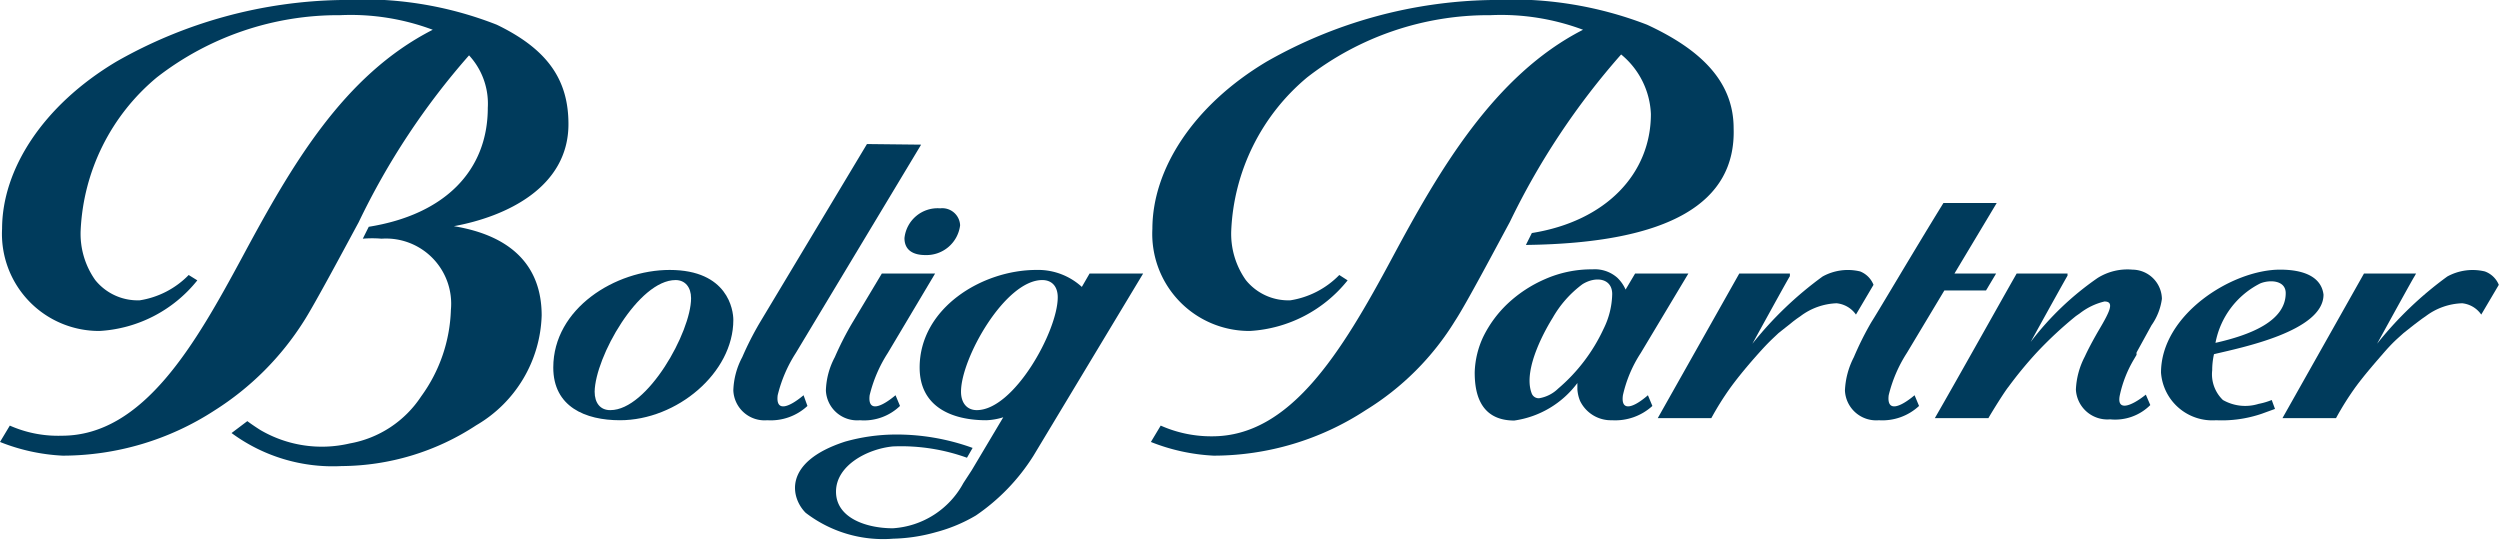
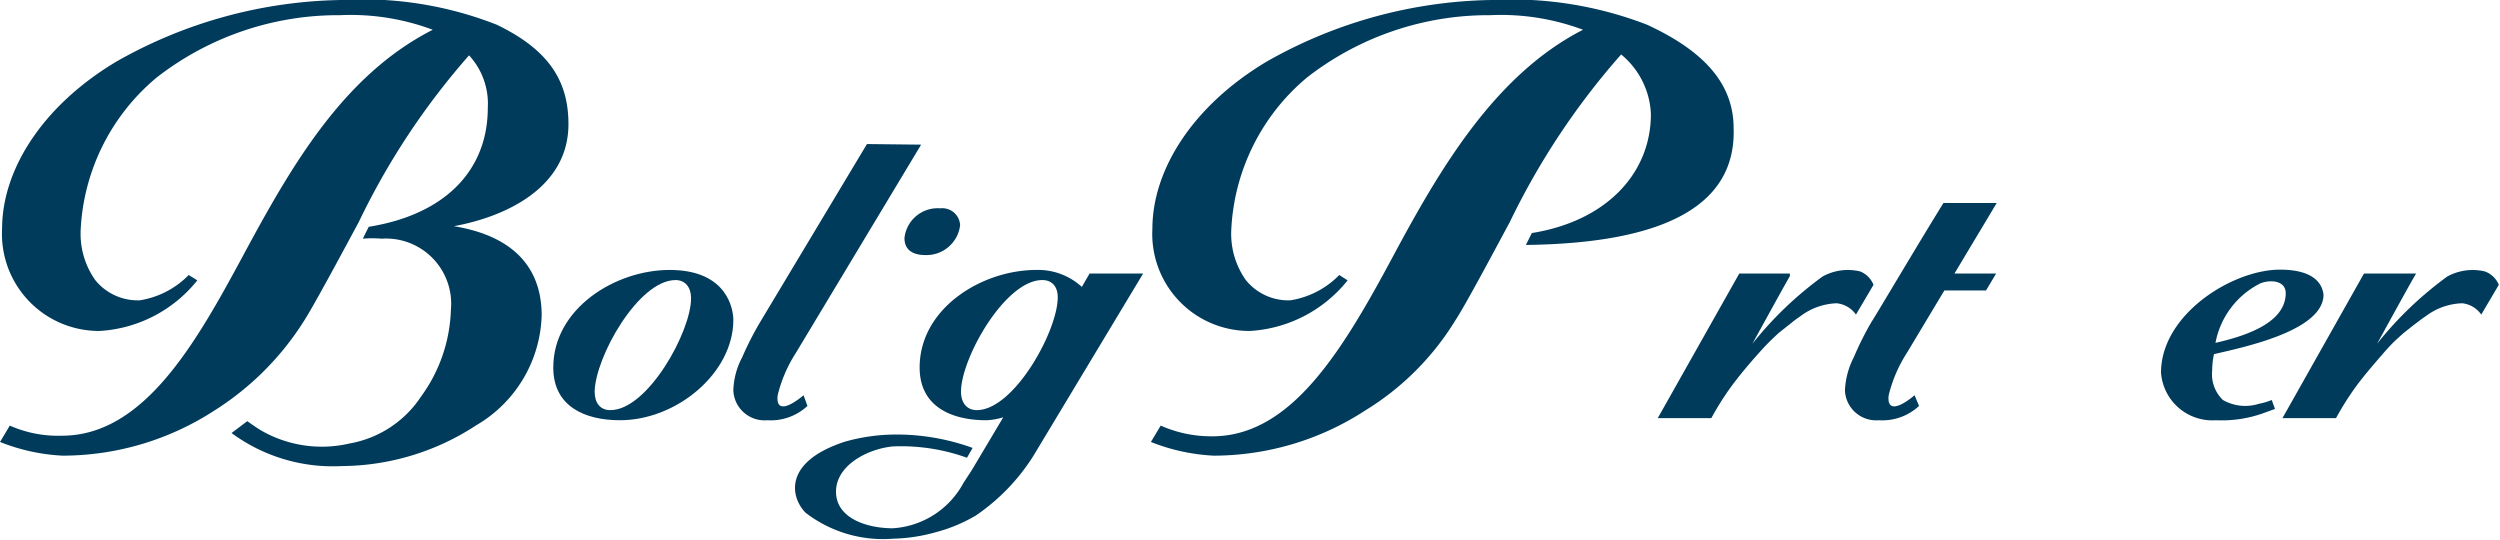
<svg xmlns="http://www.w3.org/2000/svg" viewBox="0 0 84 18.15">
  <defs>
    <style>.cls-1{fill:#003b5c;}</style>
  </defs>
  <title>BP_logo_blaa</title>
  <g id="Layer_2" data-name="Layer 2">
    <g id="Design">
-       <path class="cls-1" d="M71.65,9.06a1.89,1.89,0,0,0-1.17.28,9.87,9.87,0,0,0-2.25,2.15c.65-1.18,1.18-2.13,1.24-2.23a.43.43,0,0,1,0-.07H67.76c-.57,1-2,3.56-2.75,4.86h1.8c.1-.18.54-.89.68-1.06a13.56,13.56,0,0,1,.93-1.13,13.13,13.13,0,0,1,1.33-1.24l.13-.09h0a2.16,2.16,0,0,1,.83-.4c.17,0,.24.08.15.32s-.33.62-.43.8h0c-.13.23-.27.49-.38.73a2.63,2.63,0,0,0-.3,1.11,1.06,1.06,0,0,0,1.15,1,1.67,1.67,0,0,0,1.35-.48l-.15-.35c-.5.4-1,.58-.87,0a4,4,0,0,1,.46-1.17l.1-.17a.22.22,0,0,1,0-.08h0l.5-.91a2,2,0,0,0,.35-.89A1,1,0,0,0,71.65,9.06Z" />
      <path class="cls-1" d="M29.13,4.84l-3.6,6A10.43,10.43,0,0,0,24.94,12a2.53,2.53,0,0,0-.3,1.12,1.05,1.05,0,0,0,1.14,1,1.81,1.81,0,0,0,1.35-.48L27,13.28c-.49.41-.94.58-.87,0a4.64,4.64,0,0,1,.61-1.42l4.21-7Z" />
      <path class="cls-1" d="M22.5,9.07c-1.82,0-3.91,1.29-3.91,3.28,0,1.32,1.08,1.77,2.24,1.77,1.91,0,3.81-1.59,3.81-3.37C24.64,10.42,24.46,9.07,22.5,9.07Zm-2,4.71c-.33,0-.52-.24-.52-.62C20,12,21.45,9.41,22.7,9.41c.32,0,.52.24.52.61C23.22,11.15,21.76,13.78,20.51,13.78Z" />
      <path class="cls-1" d="M76.61,9.06c-1.61,0-4,1.51-4,3.46a1.73,1.73,0,0,0,1.85,1.6A4.15,4.15,0,0,0,76,13.9l.44-.16-.11-.3a2.3,2.3,0,0,1-.44.13,1.51,1.51,0,0,1-1.2-.13,1.2,1.2,0,0,1-.36-1,2.48,2.48,0,0,1,.06-.54c.92-.22,3.68-.77,3.68-2C78,9.32,77.44,9.06,76.61,9.06Zm-2.17,2.46a2.82,2.82,0,0,1,1.51-2c.33-.13.85-.1.85.33C76.8,10.8,75.59,11.26,74.44,11.52Z" />
      <path class="cls-1" d="M83.49,9.12a1.77,1.77,0,0,0-1.26.17,12.1,12.1,0,0,0-2.36,2.26c.66-1.2,1.2-2.18,1.26-2.27l.05-.09H79.43l-2.74,4.86h1.8A9.86,9.86,0,0,1,79.15,13c.28-.38.6-.75.93-1.13s.45-.47.68-.68L81,11l.14-.11,0,0,.12-.09h0l.12-.09h0l.13-.09h0a2.14,2.14,0,0,1,1.22-.43.89.89,0,0,1,.64.38l.59-1A.8.8,0,0,0,83.49,9.12Z" />
      <path class="cls-1" d="M62.5,9.12a1.76,1.76,0,0,0-1.26.17,12.1,12.1,0,0,0-2.36,2.26c.66-1.2,1.2-2.18,1.26-2.27l0-.09H58.44L55.7,14.05h1.8A9.86,9.86,0,0,1,58.16,13c.28-.38.59-.75.93-1.13s.45-.47.67-.68L60,11l.14-.11,0,0,.11-.09h0l.12-.09h0l.13-.09h0a2.14,2.14,0,0,1,1.21-.43.9.9,0,0,1,.65.38l.59-1A.8.8,0,0,0,62.5,9.12Z" />
      <path class="cls-1" d="M38.41,9.19h-1.8l-.26.45a2.18,2.18,0,0,0-1.53-.57c-1.82,0-3.92,1.28-3.92,3.28,0,1.32,1.08,1.77,2.24,1.77a2.13,2.13,0,0,0,.57-.1L32.65,15.8l-.28.43h0A2.9,2.9,0,0,1,30,17.75c-.88,0-1.91-.34-1.91-1.23S29.16,15.08,30,15a6.53,6.53,0,0,1,2.49.38l.19-.33a7.49,7.49,0,0,0-2.6-.45,6.32,6.32,0,0,0-1.69.24c-2.12.69-1.81,1.9-1.32,2.39a4.27,4.27,0,0,0,2.94.87,5.72,5.72,0,0,0,1.44-.22,5.25,5.25,0,0,0,1.34-.56h0a6.81,6.81,0,0,0,1.93-2Zm-5.59,4.59c-.33,0-.53-.24-.53-.62,0-1.12,1.48-3.75,2.73-3.75.32,0,.52.21.52.58C35.54,11.12,34.07,13.78,32.82,13.78Z" />
      <path class="cls-1" d="M31.09,8.57a1.14,1.14,0,0,0,1.17-1A.6.6,0,0,0,31.59,7a1.12,1.12,0,0,0-1.2,1C30.39,8.44,30.73,8.57,31.09,8.57Z" />
-       <path class="cls-1" d="M30.09,13.28c-.49.41-.94.58-.87,0a4.64,4.64,0,0,1,.61-1.42l1.59-2.67H29.63l-1,1.67A10.43,10.43,0,0,0,28.05,12a2.53,2.53,0,0,0-.3,1.12,1.05,1.05,0,0,0,1.14,1,1.74,1.74,0,0,0,1.35-.48Z" />
-       <path class="cls-1" d="M54.53,13.28a4.32,4.32,0,0,1,.6-1.42l1.6-2.67H54.94l-.32.54a1.26,1.26,0,0,0-.28-.4,1.14,1.14,0,0,0-.83-.28,3.88,3.88,0,0,0-1.6.33,4.37,4.37,0,0,0-1.25.82,3.89,3.89,0,0,0-.82,1.11,3,3,0,0,0-.29,1.2c0,.58.11,1.62,1.33,1.62A3.21,3.21,0,0,0,53,12.87c0,.08,0,.13,0,.21a1.24,1.24,0,0,0,.09.39,1.15,1.15,0,0,0,1.07.65,1.85,1.85,0,0,0,1.36-.48l-.15-.36C54.9,13.69,54.45,13.86,54.53,13.28Zm-2.18-.22a1.19,1.19,0,0,1-.63.32.25.25,0,0,1-.25-.15c-.34-.84.55-2.31.7-2.55a3.65,3.65,0,0,1,1-1.13c.45-.28,1-.2,1,.33a2.74,2.74,0,0,1-.29,1.17A5.88,5.88,0,0,1,52.35,13.06Z" />
      <path class="cls-1" d="M67.09,6.82H65.3c-1,1.62-2.23,3.71-2.42,4A10.43,10.43,0,0,0,62.29,12a2.68,2.68,0,0,0-.3,1.12,1.05,1.05,0,0,0,1.14,1,1.81,1.81,0,0,0,1.35-.48l-.15-.36c-.49.41-.94.58-.87,0a4.64,4.64,0,0,1,.61-1.42l1.26-2.1h1.4l.34-.57h-1.4Z" />
      <path class="cls-1" d="M58.25,4.31c0-1.61-1.16-2.67-2.91-3.48A12.64,12.64,0,0,0,50.12,0a15.75,15.75,0,0,0-7.56,2.07c-2.48,1.48-3.84,3.63-3.84,5.62A3.26,3.26,0,0,0,42,11.12a4.54,4.54,0,0,0,3.28-1.7L45,9.24a2.93,2.93,0,0,1-1.64.85,1.83,1.83,0,0,1-1.5-.68,2.69,2.69,0,0,1-.49-1.67A7.1,7.1,0,0,1,43.92,2.6,9.93,9.93,0,0,1,50.08.51,7.86,7.86,0,0,1,53.19,1c-3,1.53-4.86,4.77-6.41,7.66-1.73,3.23-3.44,6-6.05,6A4.18,4.18,0,0,1,39,14.3l-.33.55a6.56,6.56,0,0,0,2.11.46,9.35,9.35,0,0,0,5.11-1.53,9.13,9.13,0,0,0,3-3c.36-.54,1.45-2.6,1.84-3.32a24.74,24.74,0,0,1,3.74-5.63,2.73,2.73,0,0,1,1,2c0,2-1.5,3.6-4,4l-.2.4C56.14,8.17,58.33,6.79,58.25,4.31Z" />
      <path class="cls-1" d="M19.1,4.17c0-1.48-.69-2.51-2.41-3.34A12.3,12.3,0,0,0,11.47,0,15.75,15.75,0,0,0,3.91,2.07C1.43,3.55.07,5.7.07,7.69a3.26,3.26,0,0,0,3.28,3.43,4.54,4.54,0,0,0,3.28-1.7l-.29-.18a2.93,2.93,0,0,1-1.64.85,1.83,1.83,0,0,1-1.5-.68,2.69,2.69,0,0,1-.49-1.67A7.1,7.1,0,0,1,5.27,2.6,9.93,9.93,0,0,1,11.43.51,7.86,7.86,0,0,1,14.54,1c-3,1.53-4.74,4.55-6.4,7.64-1.56,2.89-3.31,6-6.06,6A4,4,0,0,1,.33,14.3L0,14.85a6.5,6.5,0,0,0,2.11.46,9.38,9.38,0,0,0,5.1-1.52,9.63,9.63,0,0,0,3-3c.35-.54,1.45-2.6,1.84-3.32a24.49,24.49,0,0,1,3.71-5.61,2.39,2.39,0,0,1,.63,1.76c0,2.11-1.44,3.59-4,4l-.2.4a3.68,3.68,0,0,1,.63,0,2.19,2.19,0,0,1,2.33,2.39,5.2,5.2,0,0,1-1,2.91,3.63,3.63,0,0,1-2.4,1.58,4.09,4.09,0,0,1-3-.45c-.08-.05-.28-.18-.44-.3l-.53.4a5.73,5.73,0,0,0,3.7,1.11A8.32,8.32,0,0,0,16,14.29,4.42,4.42,0,0,0,18.2,10.6c0-1.65-1-2.68-2.95-3C17,7.28,19.1,6.3,19.1,4.17Z" />
    </g>
  </g>
</svg>